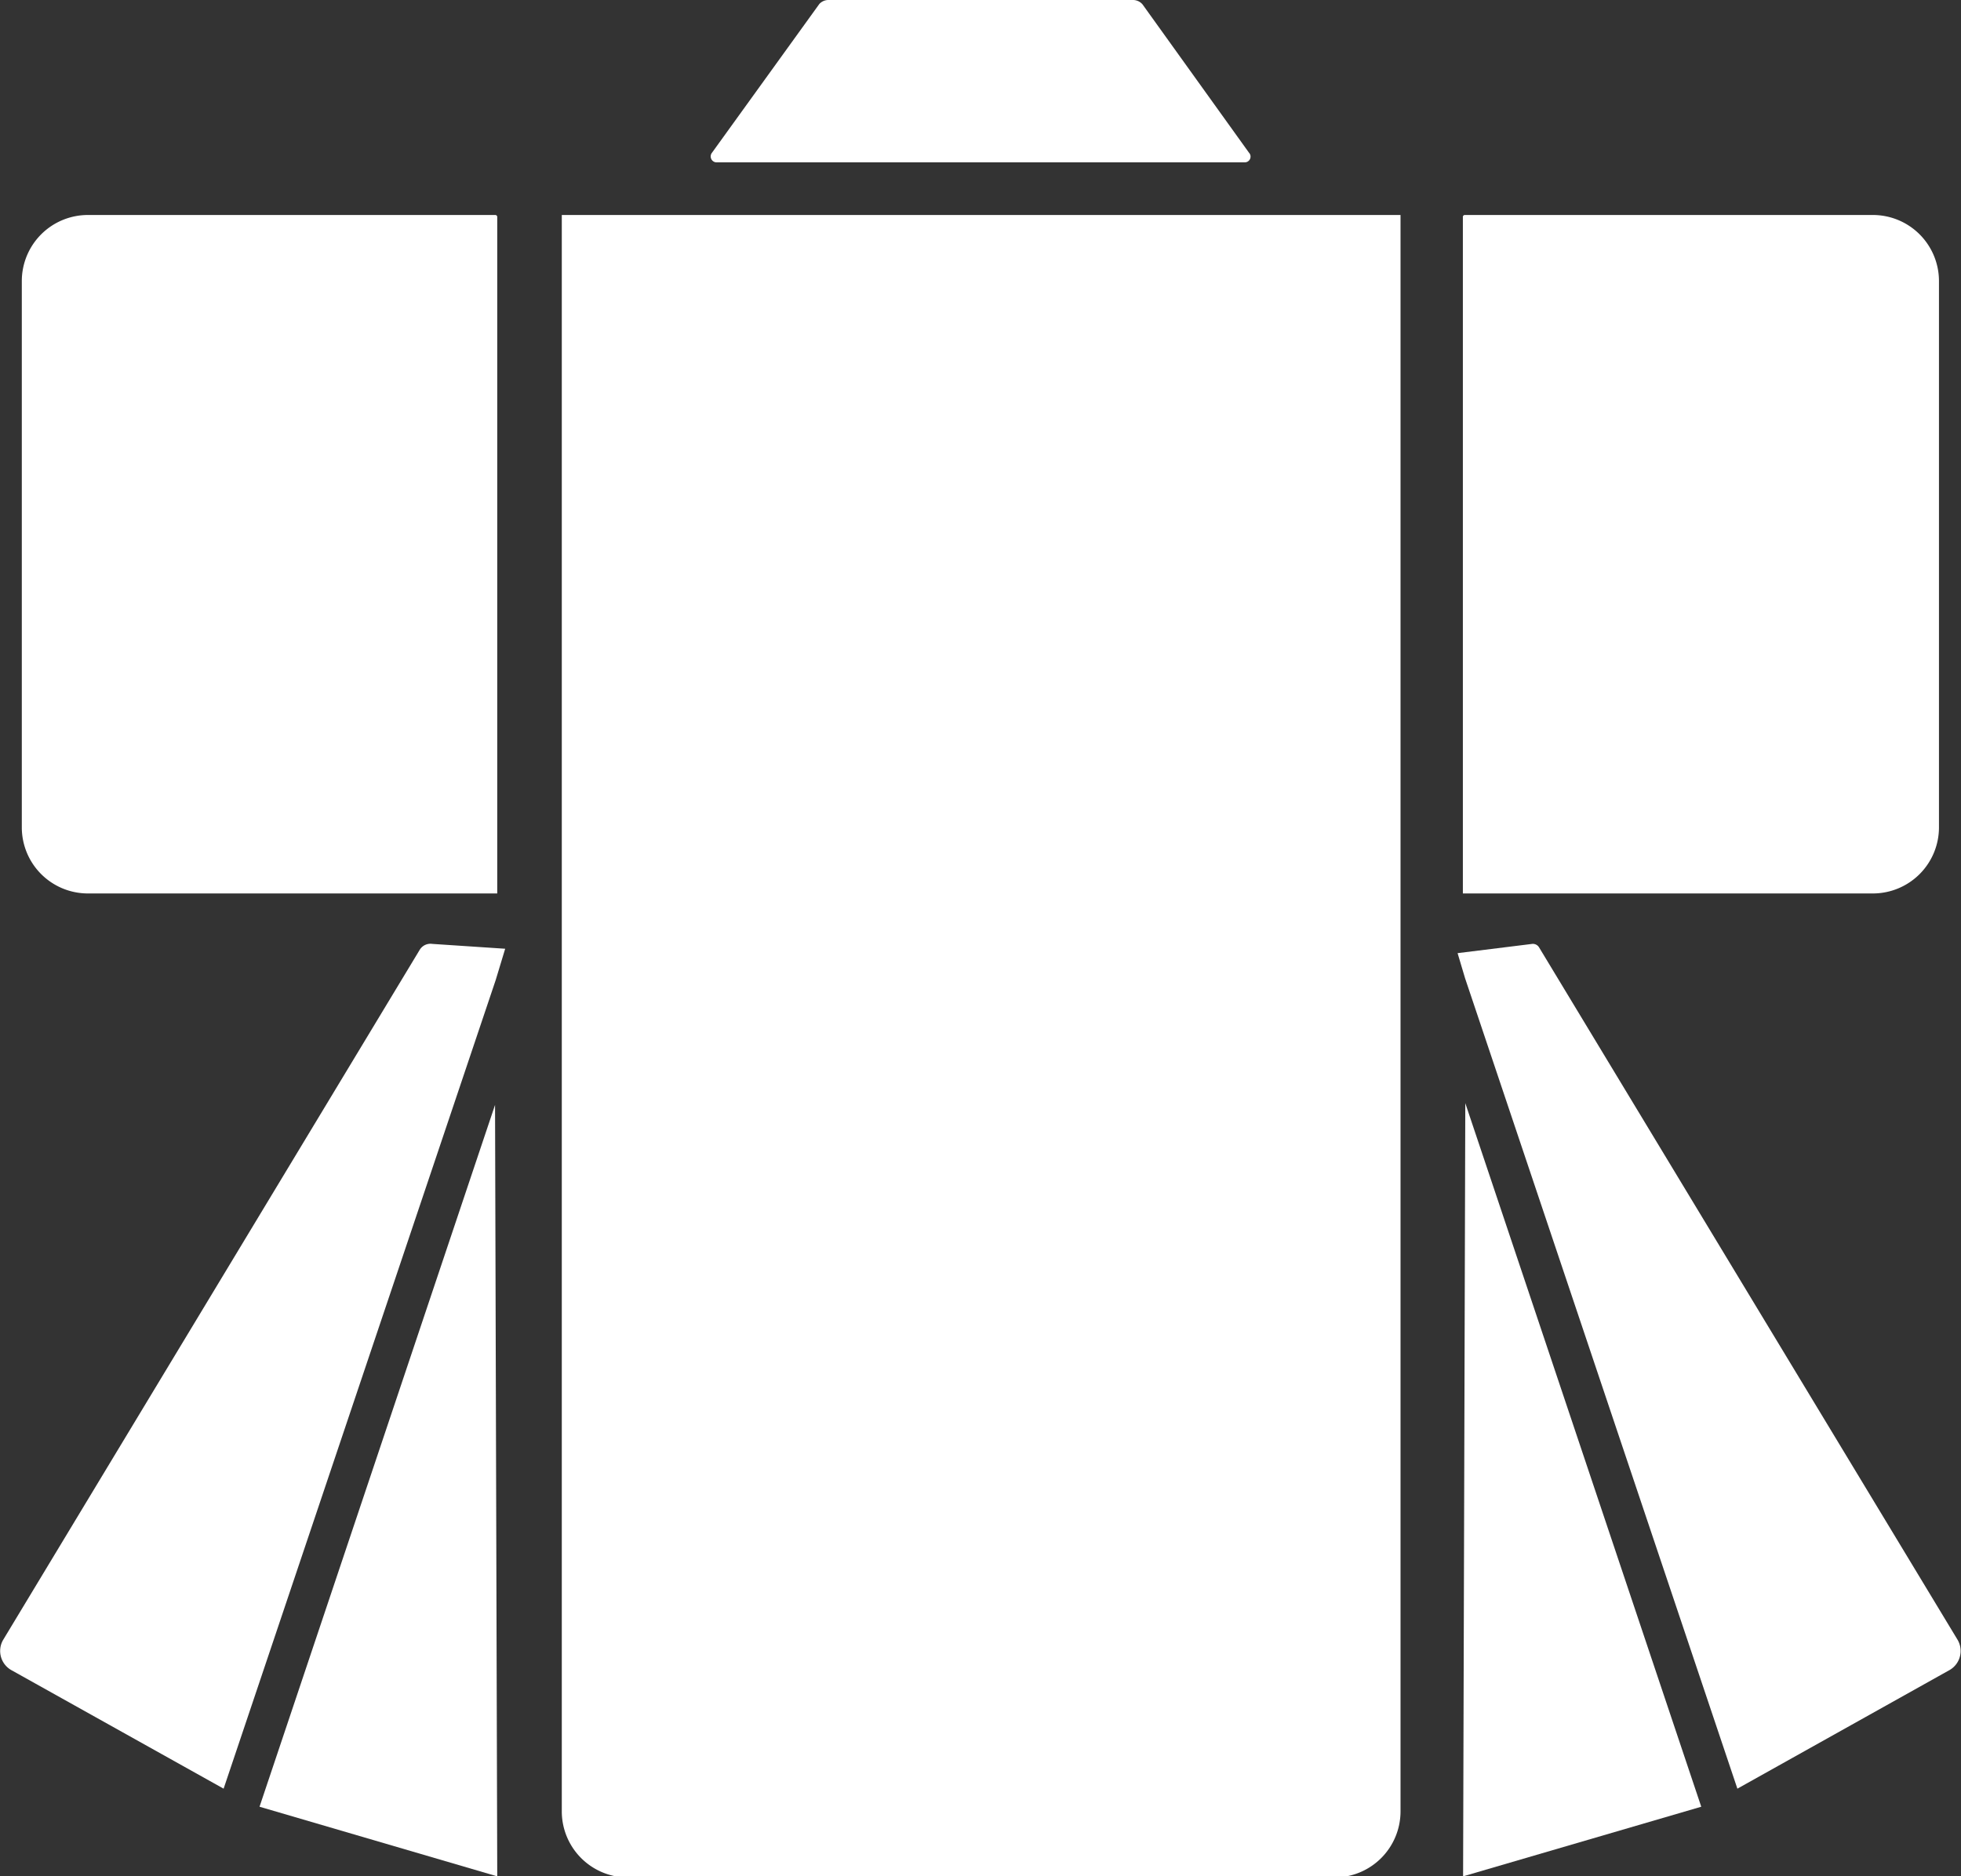
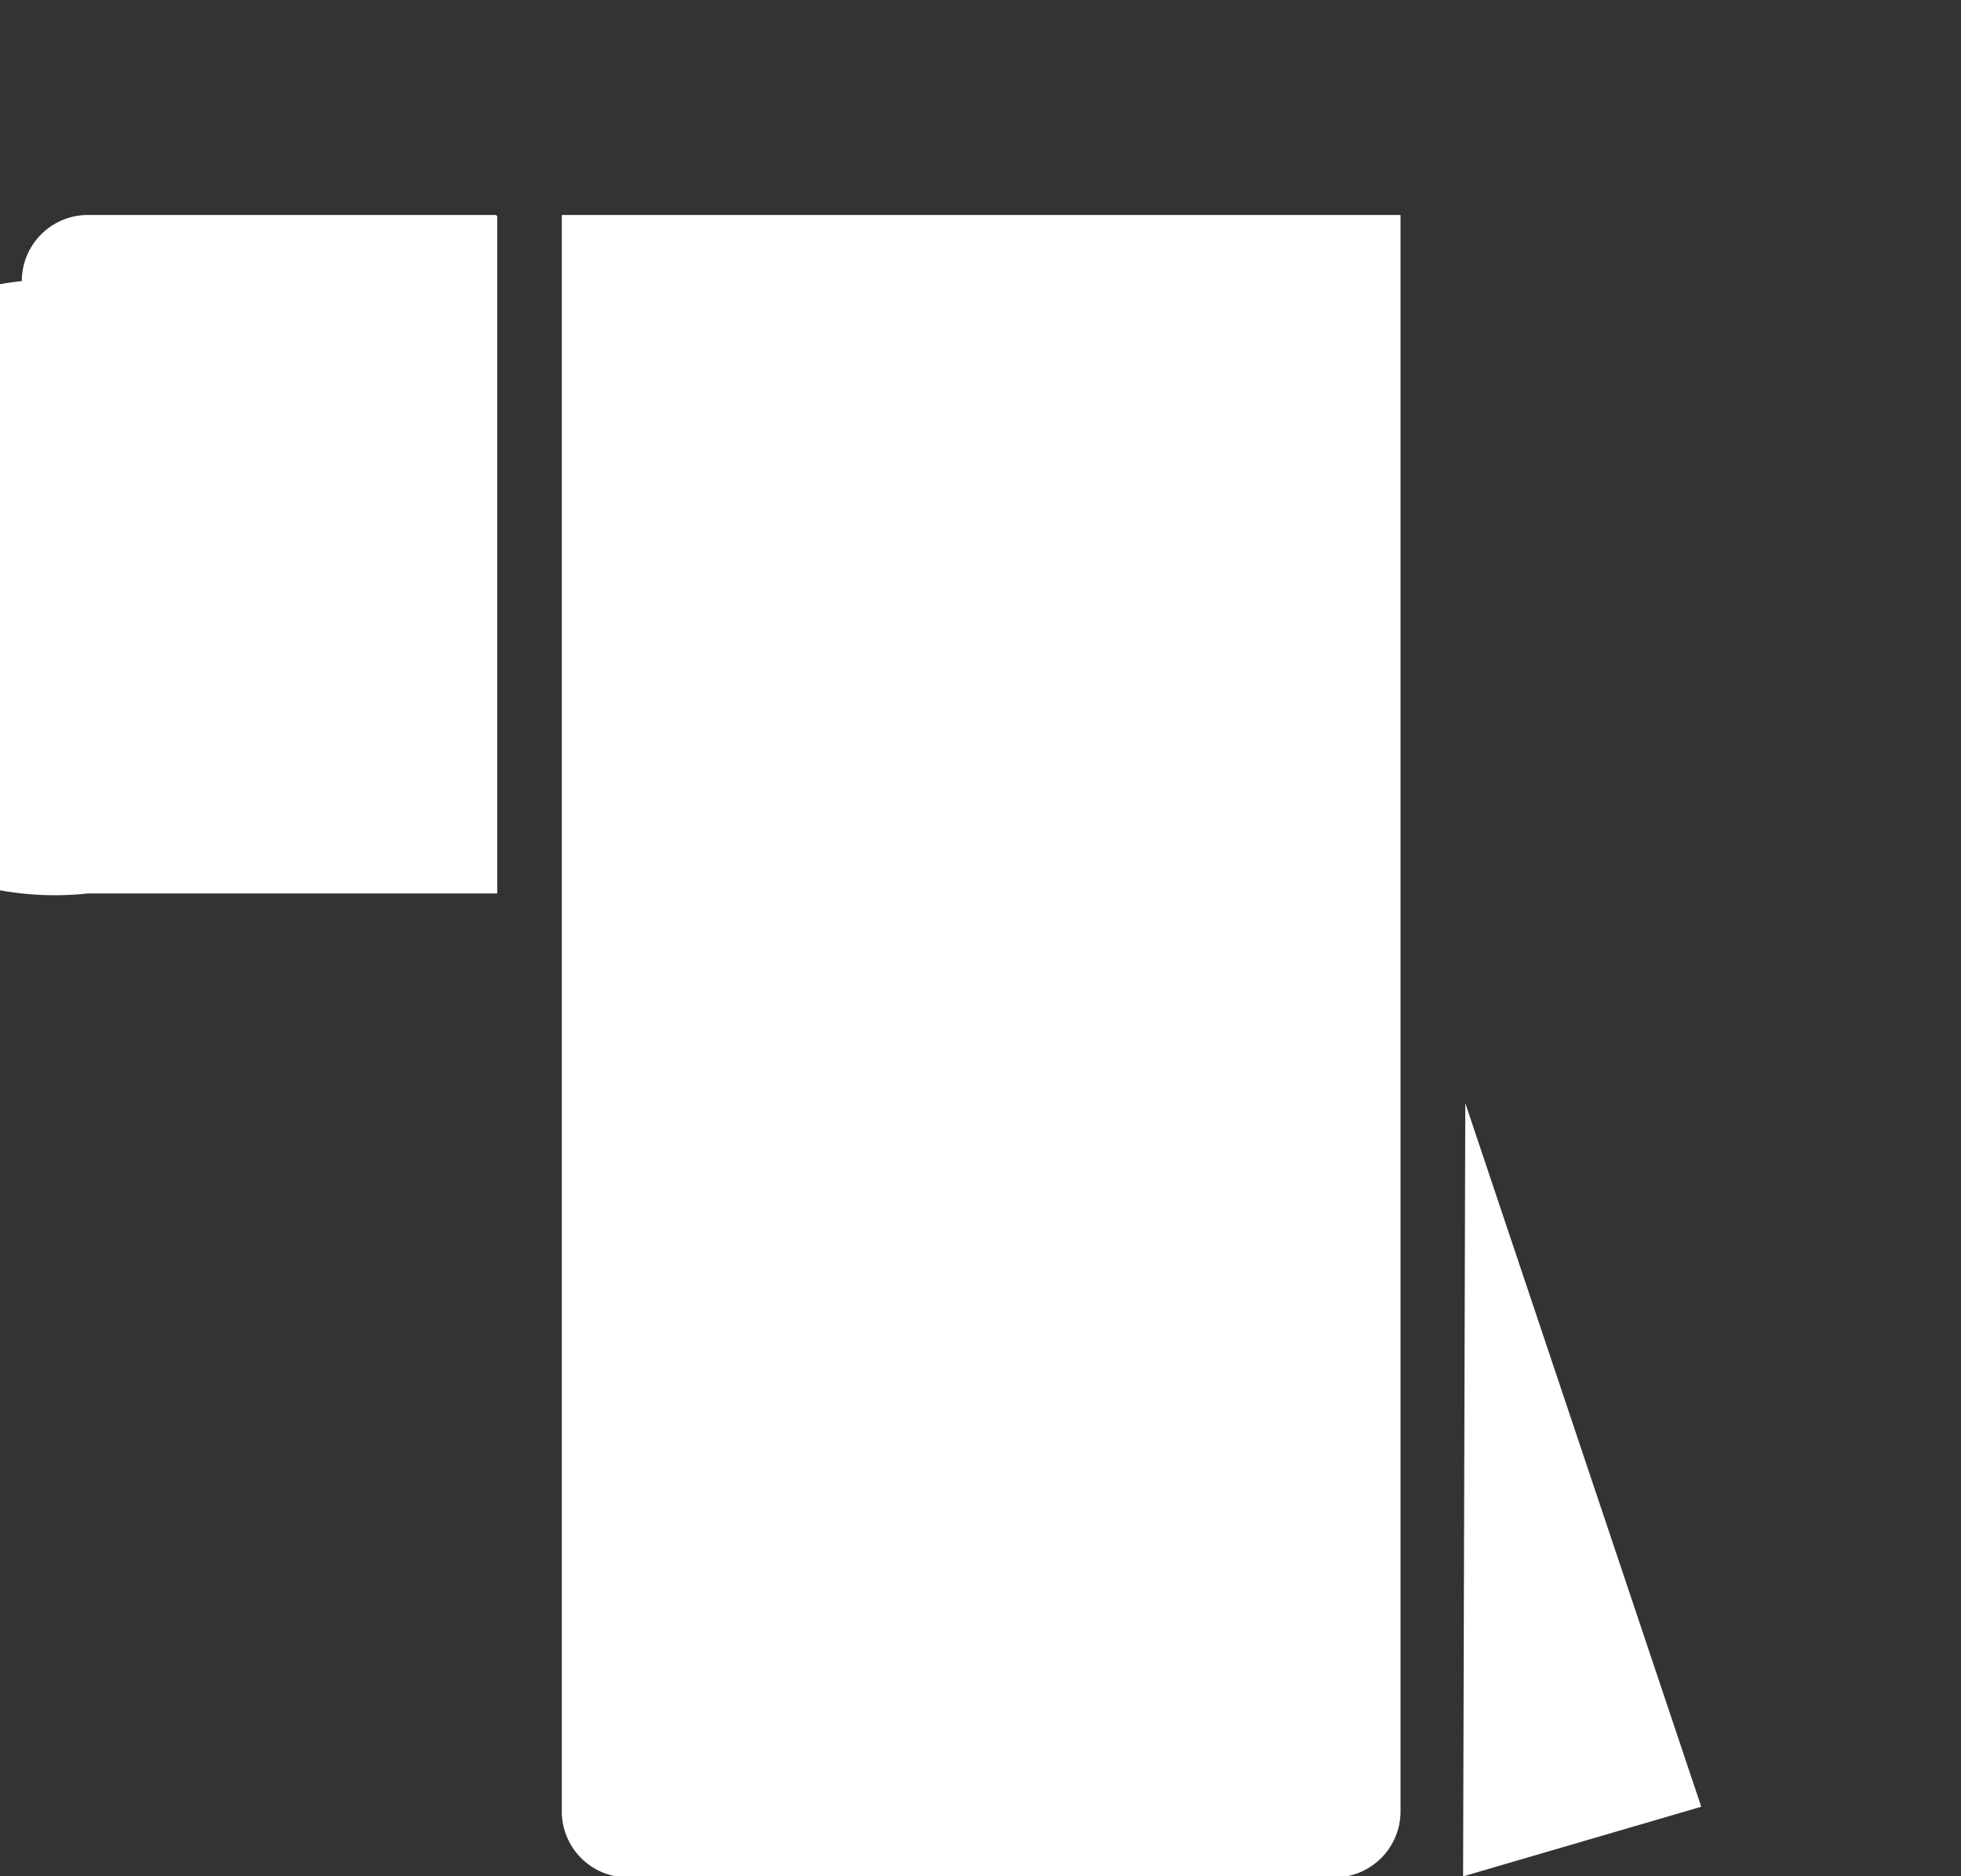
<svg xmlns="http://www.w3.org/2000/svg" id="レイヤー_1" data-name="レイヤー 1" viewBox="0 0 89.01 85.18">
  <rect x="0" y="0" width="89.01" height="85.18" fill="#333333" stroke="none" />
  <defs>
    <style>.cls-1{fill:#fff;}</style>
  </defs>
  <title>名称未設定-8</title>
  <path class="cls-1" d="M26,87.67a3,3,0,0,0,2.95,3H61.12a3,3,0,0,0,2.95-3V15.2H26Z" transform="translate(-0.5 -5.44)" />
-   <path class="cls-1" d="M33,12.81H57a.26.26,0,0,0,.19-.44L52.36,5.64a.57.57,0,0,0-.44-.2H38.1a.56.56,0,0,0-.41.18l-4.87,6.75A.27.27,0,0,0,33,12.81Z" transform="translate(-0.5 -5.44)" />
-   <path class="cls-1" d="M19.55,48.56.64,79.89A1,1,0,0,0,1,81.25l9.65,5.39L23,49.93s.43-1.42.43-1.42l-3.31-.22A.57.57,0,0,0,19.55,48.56Z" transform="translate(-0.5 -5.44)" />
-   <path class="cls-1" d="M12.28,87.46,23,90.6a.05.05,0,0,0,.07,0l-.1-35Z" transform="translate(-0.5 -5.44)" />
-   <path class="cls-1" d="M89.36,79.89l-19-31.44a.33.33,0,0,0-.31-.16l-3.39.42L67,49.85,79.36,86.64,89,81.25A1,1,0,0,0,89.36,79.89Z" transform="translate(-0.5 -5.44)" />
  <polygon class="cls-1" points="66.41 85.18 77.22 82.02 66.51 50.08 66.41 85.18" />
-   <path class="cls-1" d="M4.49,46H23.07V15.3a.09.09,0,0,0-.09-.1H4.49a3,3,0,0,0-3,3V43A3,3,0,0,0,4.49,46Z" transform="translate(-0.5 -5.44)" />
-   <path class="cls-1" d="M88.51,43V18.2a3,3,0,0,0-3-3H67a.09.09,0,0,0-.1.1V46H85.51A3,3,0,0,0,88.51,43Z" transform="translate(-0.5 -5.44)" />
+   <path class="cls-1" d="M4.49,46H23.07V15.3a.09.09,0,0,0-.09-.1H4.49a3,3,0,0,0-3,3A3,3,0,0,0,4.49,46Z" transform="translate(-0.5 -5.44)" />
</svg>